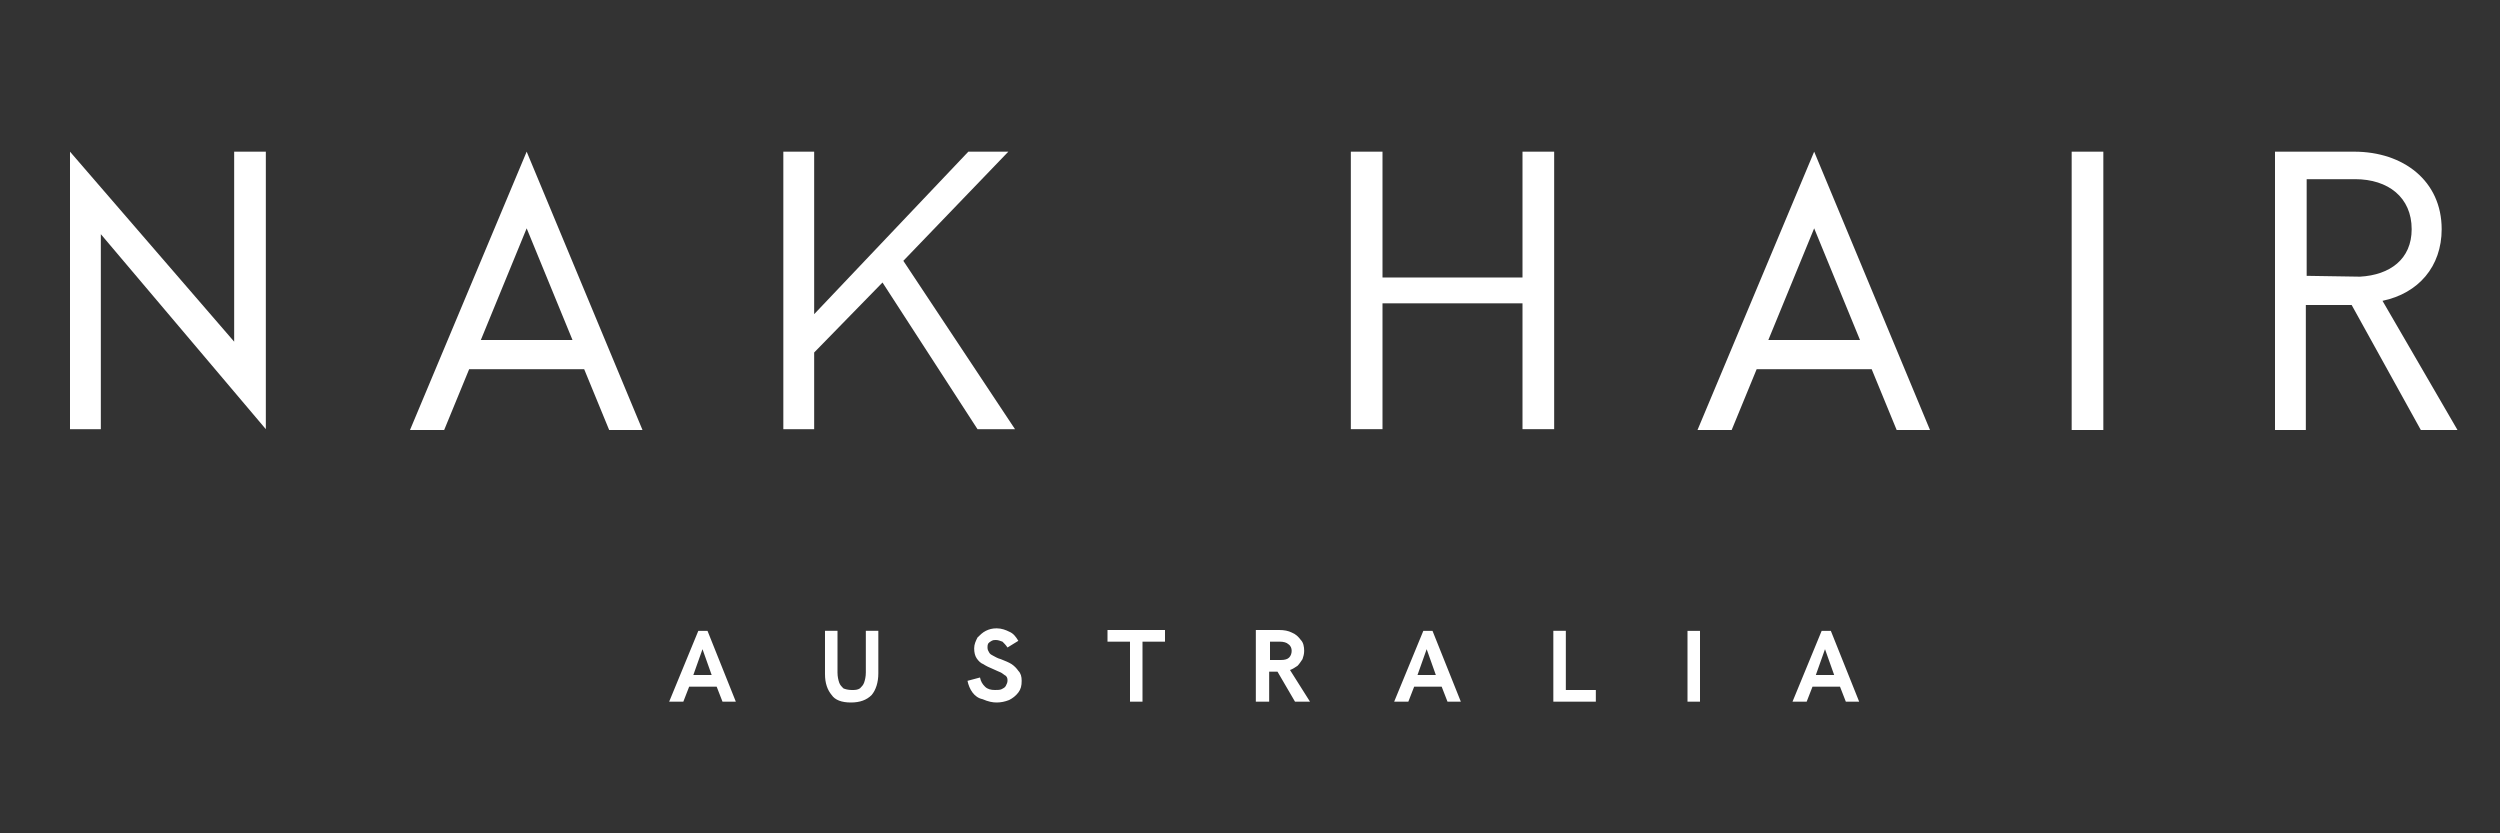
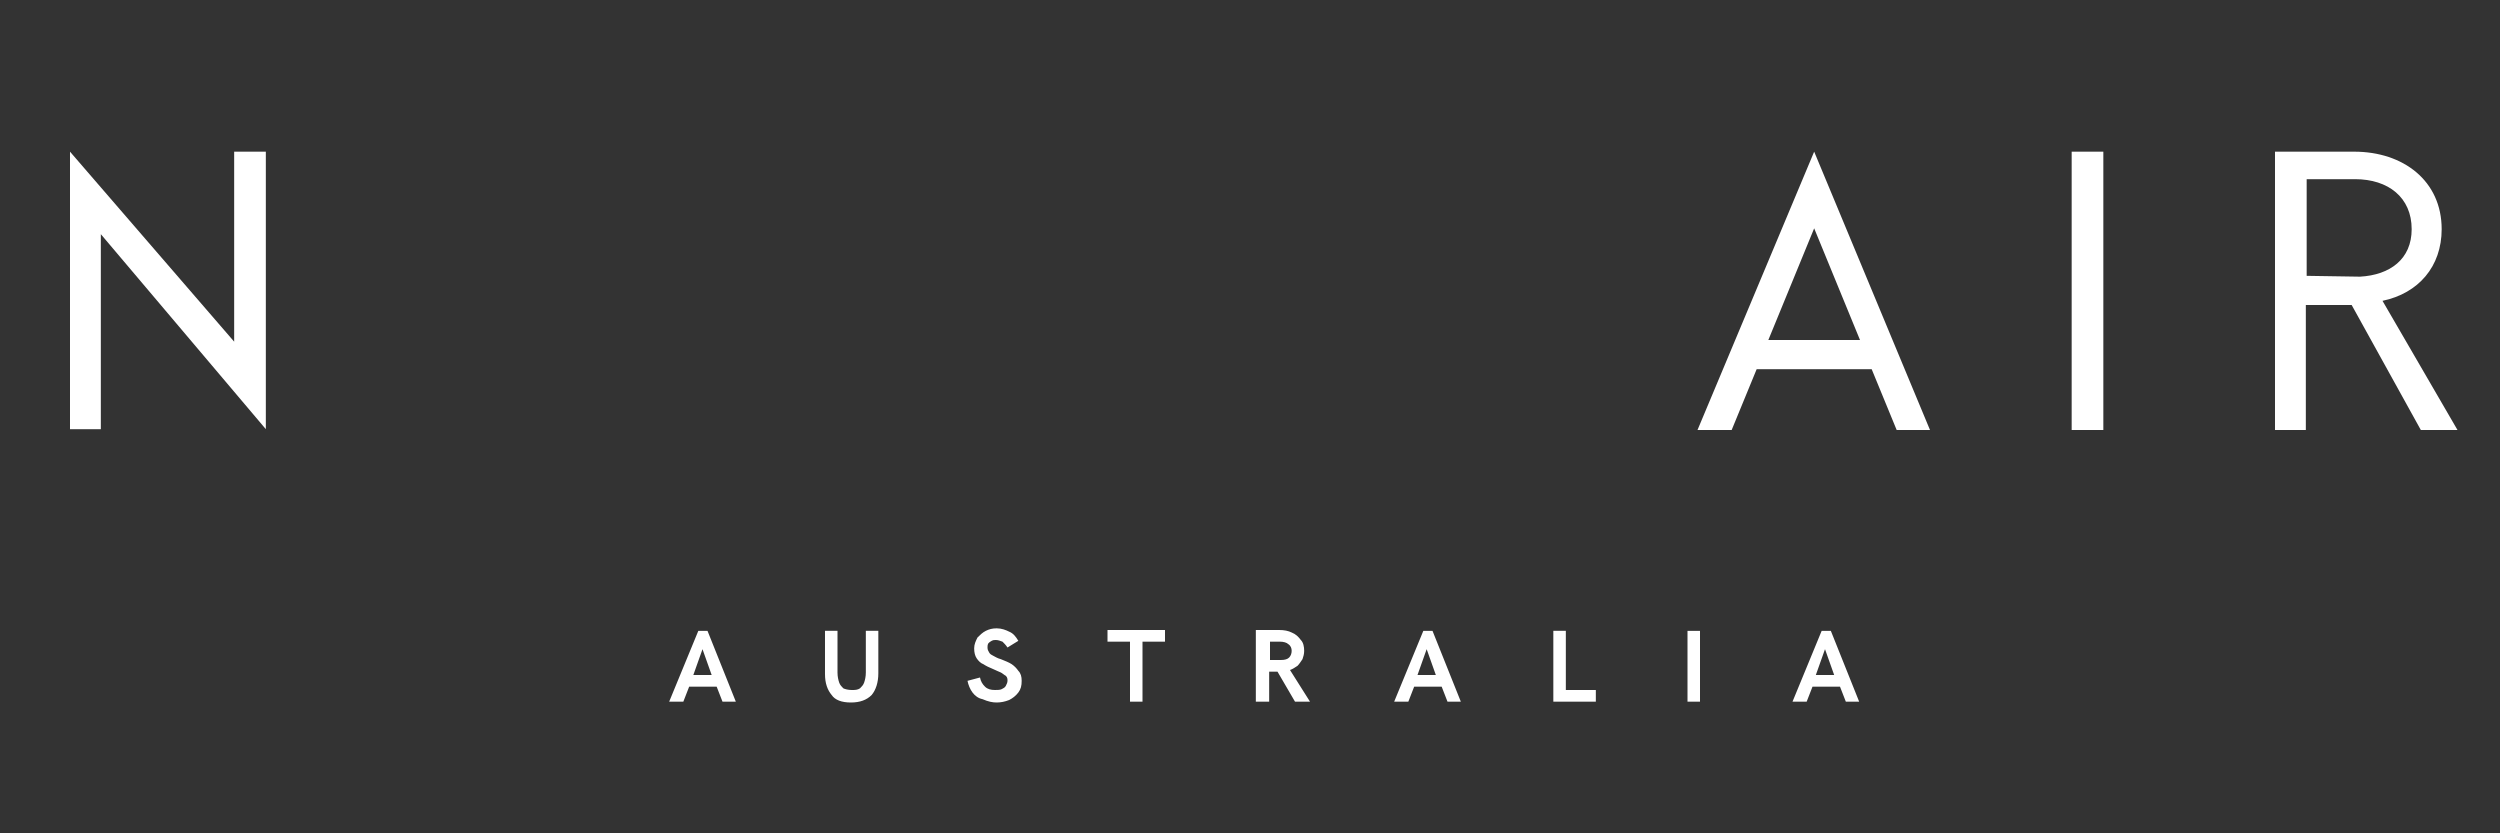
<svg xmlns="http://www.w3.org/2000/svg" version="1.1" id="Capa_1" x="0px" y="0px" viewBox="0 0 300 100" style="enable-background:new 0 0 300 100;" xml:space="preserve">
  <rect x="0" y="0" width="300" height="100" fill="#333333" stroke="none" />
  <style type="text/css"> .st0{fill:#FFFFFF;} </style>
  <polygon class="st0" points="28.1,18.2 28.1,41 8.4,18.2 8.4,29.2 8.4,51.5 12.1,51.5 12.1,28.1 31.9,51.5 31.9,40.2 31.9,18.2 " />
-   <path class="st0" d="M63.2,27.4l5.5,13.4h-11L63.2,27.4z M63.2,18.2l-14,33.4h4.1l3-7.3l13.8,0l3,7.3h4L63.2,18.2z" />
-   <polygon class="st0" points="116.2,18.2 97.7,37.7 97.7,18.2 94,18.2 94,51.5 97.7,51.5 97.7,42.3 105.9,33.9 117.3,51.5 121.8,51.5 108.4,31.3 121,18.2 " />
-   <polygon class="st0" points="182.7,18.2 182.7,33.3 165.9,33.3 165.9,18.2 162.1,18.2 162.1,51.5 165.9,51.5 165.9,36.4 182.7,36.4 182.7,51.5 186.5,51.5 186.5,18.2 " />
  <rect x="248.6" y="18.2" class="st0" width="3.8" height="33.4" />
-   <path class="st0" d="M283.2,33.2c3.6-0.2,6.2-2.1,6.2-5.7c0-3.8-2.8-6-6.8-6h-5.8v11.6L283.2,33.2z M273,18.2h9.5 c5.9,0,10.5,3.5,10.5,9.3c0,4.5-2.8,7.7-7.1,8.6l9,15.5h-4.4l-8.3-15h-5.5v15H273L273,18.2z" />
+   <path class="st0" d="M283.2,33.2c3.6-0.2,6.2-2.1,6.2-5.7c0-3.8-2.8-6-6.8-6h-5.8v11.6z M273,18.2h9.5 c5.9,0,10.5,3.5,10.5,9.3c0,4.5-2.8,7.7-7.1,8.6l9,15.5h-4.4l-8.3-15h-5.5v15H273L273,18.2z" />
  <path class="st0" d="M8.4,18.2" />
  <path class="st0" d="M217.7,27.4l5.5,13.4l-11,0L217.7,27.4z M217.7,18.2l-14,33.4h4.1l3-7.3h13.8l3,7.3h4L217.7,18.2z" />
  <path class="st0" d="M217.9,81l1.1-3.1l1.1,3.1H217.9z M215.1,84.2h1.7l0.7-1.8h3.3l0.7,1.8h1.6l-3.4-8.5h-1.1L215.1,84.2z M202.5,84.2h1.5v-8.5h-1.5V84.2z M186.3,84.2h5.2v-1.4h-3.6v-7.1h-1.5V84.2z M170.1,81l1.1-3.1l1.1,3.1H170.1z M167.3,84.2h1.7 l0.7-1.8h3.3l0.7,1.8h1.6l-3.4-8.5h-1.1L167.3,84.2z M152.4,79.3V77h1.2c0.4,0,0.8,0.1,1,0.3c0.3,0.2,0.4,0.5,0.4,0.8 c0,0.3-0.1,0.6-0.3,0.8c-0.2,0.2-0.5,0.3-1,0.3H152.4z M150.8,84.2h1.5v-3.6h1l2.1,3.6h1.8l-2.4-3.8c0.3-0.1,0.6-0.3,0.9-0.5 c0.2-0.2,0.4-0.5,0.6-0.8c0.1-0.3,0.2-0.6,0.2-1c0-0.5-0.1-1-0.4-1.3c-0.3-0.4-0.6-0.7-1.1-0.9c-0.4-0.2-0.9-0.3-1.5-0.3h-2.8V84.2z M135.6,84.2h1.5V77h2.7v-1.4h-6.9V77h2.7V84.2z M119.6,84.3c0.5,0,1-0.1,1.5-0.3c0.4-0.2,0.8-0.5,1.1-0.9c0.3-0.4,0.4-0.8,0.4-1.4 c0-0.5-0.1-0.9-0.4-1.2c-0.2-0.3-0.5-0.6-0.8-0.8c-0.3-0.2-0.8-0.4-1.3-0.6c-0.4-0.1-0.7-0.3-0.9-0.4c-0.2-0.1-0.4-0.2-0.5-0.4 c-0.1-0.2-0.2-0.3-0.2-0.6c0-0.2,0-0.3,0.1-0.5c0.1-0.1,0.2-0.2,0.4-0.3c0.2-0.1,0.3-0.1,0.5-0.1c0.3,0,0.5,0.1,0.8,0.2 c0.2,0.2,0.4,0.4,0.6,0.7l1.3-0.8c-0.3-0.5-0.6-0.9-1.1-1.1c-0.4-0.2-0.9-0.4-1.5-0.4c-0.5,0-0.9,0.1-1.3,0.3 c-0.4,0.2-0.7,0.5-1,0.8c-0.2,0.4-0.4,0.8-0.4,1.3c0,0.5,0.1,0.9,0.3,1.2c0.2,0.3,0.5,0.6,0.8,0.7c0.3,0.2,0.7,0.4,1.2,0.6 c0.4,0.2,0.7,0.3,0.9,0.4c0.2,0.1,0.4,0.3,0.6,0.4c0.2,0.2,0.2,0.4,0.2,0.6c0,0.2-0.1,0.4-0.2,0.6c-0.1,0.2-0.3,0.3-0.5,0.4 c-0.2,0.1-0.5,0.1-0.8,0.1c-0.5,0-0.9-0.1-1.2-0.4s-0.5-0.6-0.6-1.1l-1.5,0.4c0.1,0.5,0.3,1,0.6,1.4c0.3,0.4,0.7,0.7,1.2,0.8 C118.6,84.2,119.1,84.3,119.6,84.3 M102.1,84.3c1.1,0,1.9-0.3,2.5-0.9c0.5-0.6,0.8-1.5,0.8-2.6v-5.1h-1.5v5c0,0.5-0.1,0.9-0.2,1.2 c-0.1,0.3-0.3,0.5-0.5,0.7c-0.3,0.2-0.6,0.2-1,0.2c-0.4,0-0.8-0.1-1-0.2c-0.2-0.2-0.4-0.4-0.5-0.7c-0.1-0.3-0.2-0.7-0.2-1.2v-5h-1.5 v5.2c0,1.1,0.3,1.9,0.8,2.5C100.2,84,101,84.3,102.1,84.3 M83.2,81l1.1-3.1l1.1,3.1H83.2z M80.3,84.2H82l0.7-1.8h3.3l0.7,1.8h1.6 l-3.4-8.5h-1.1L80.3,84.2z" />
  <path class="st0" d="M8.4,18.2" />
</svg>